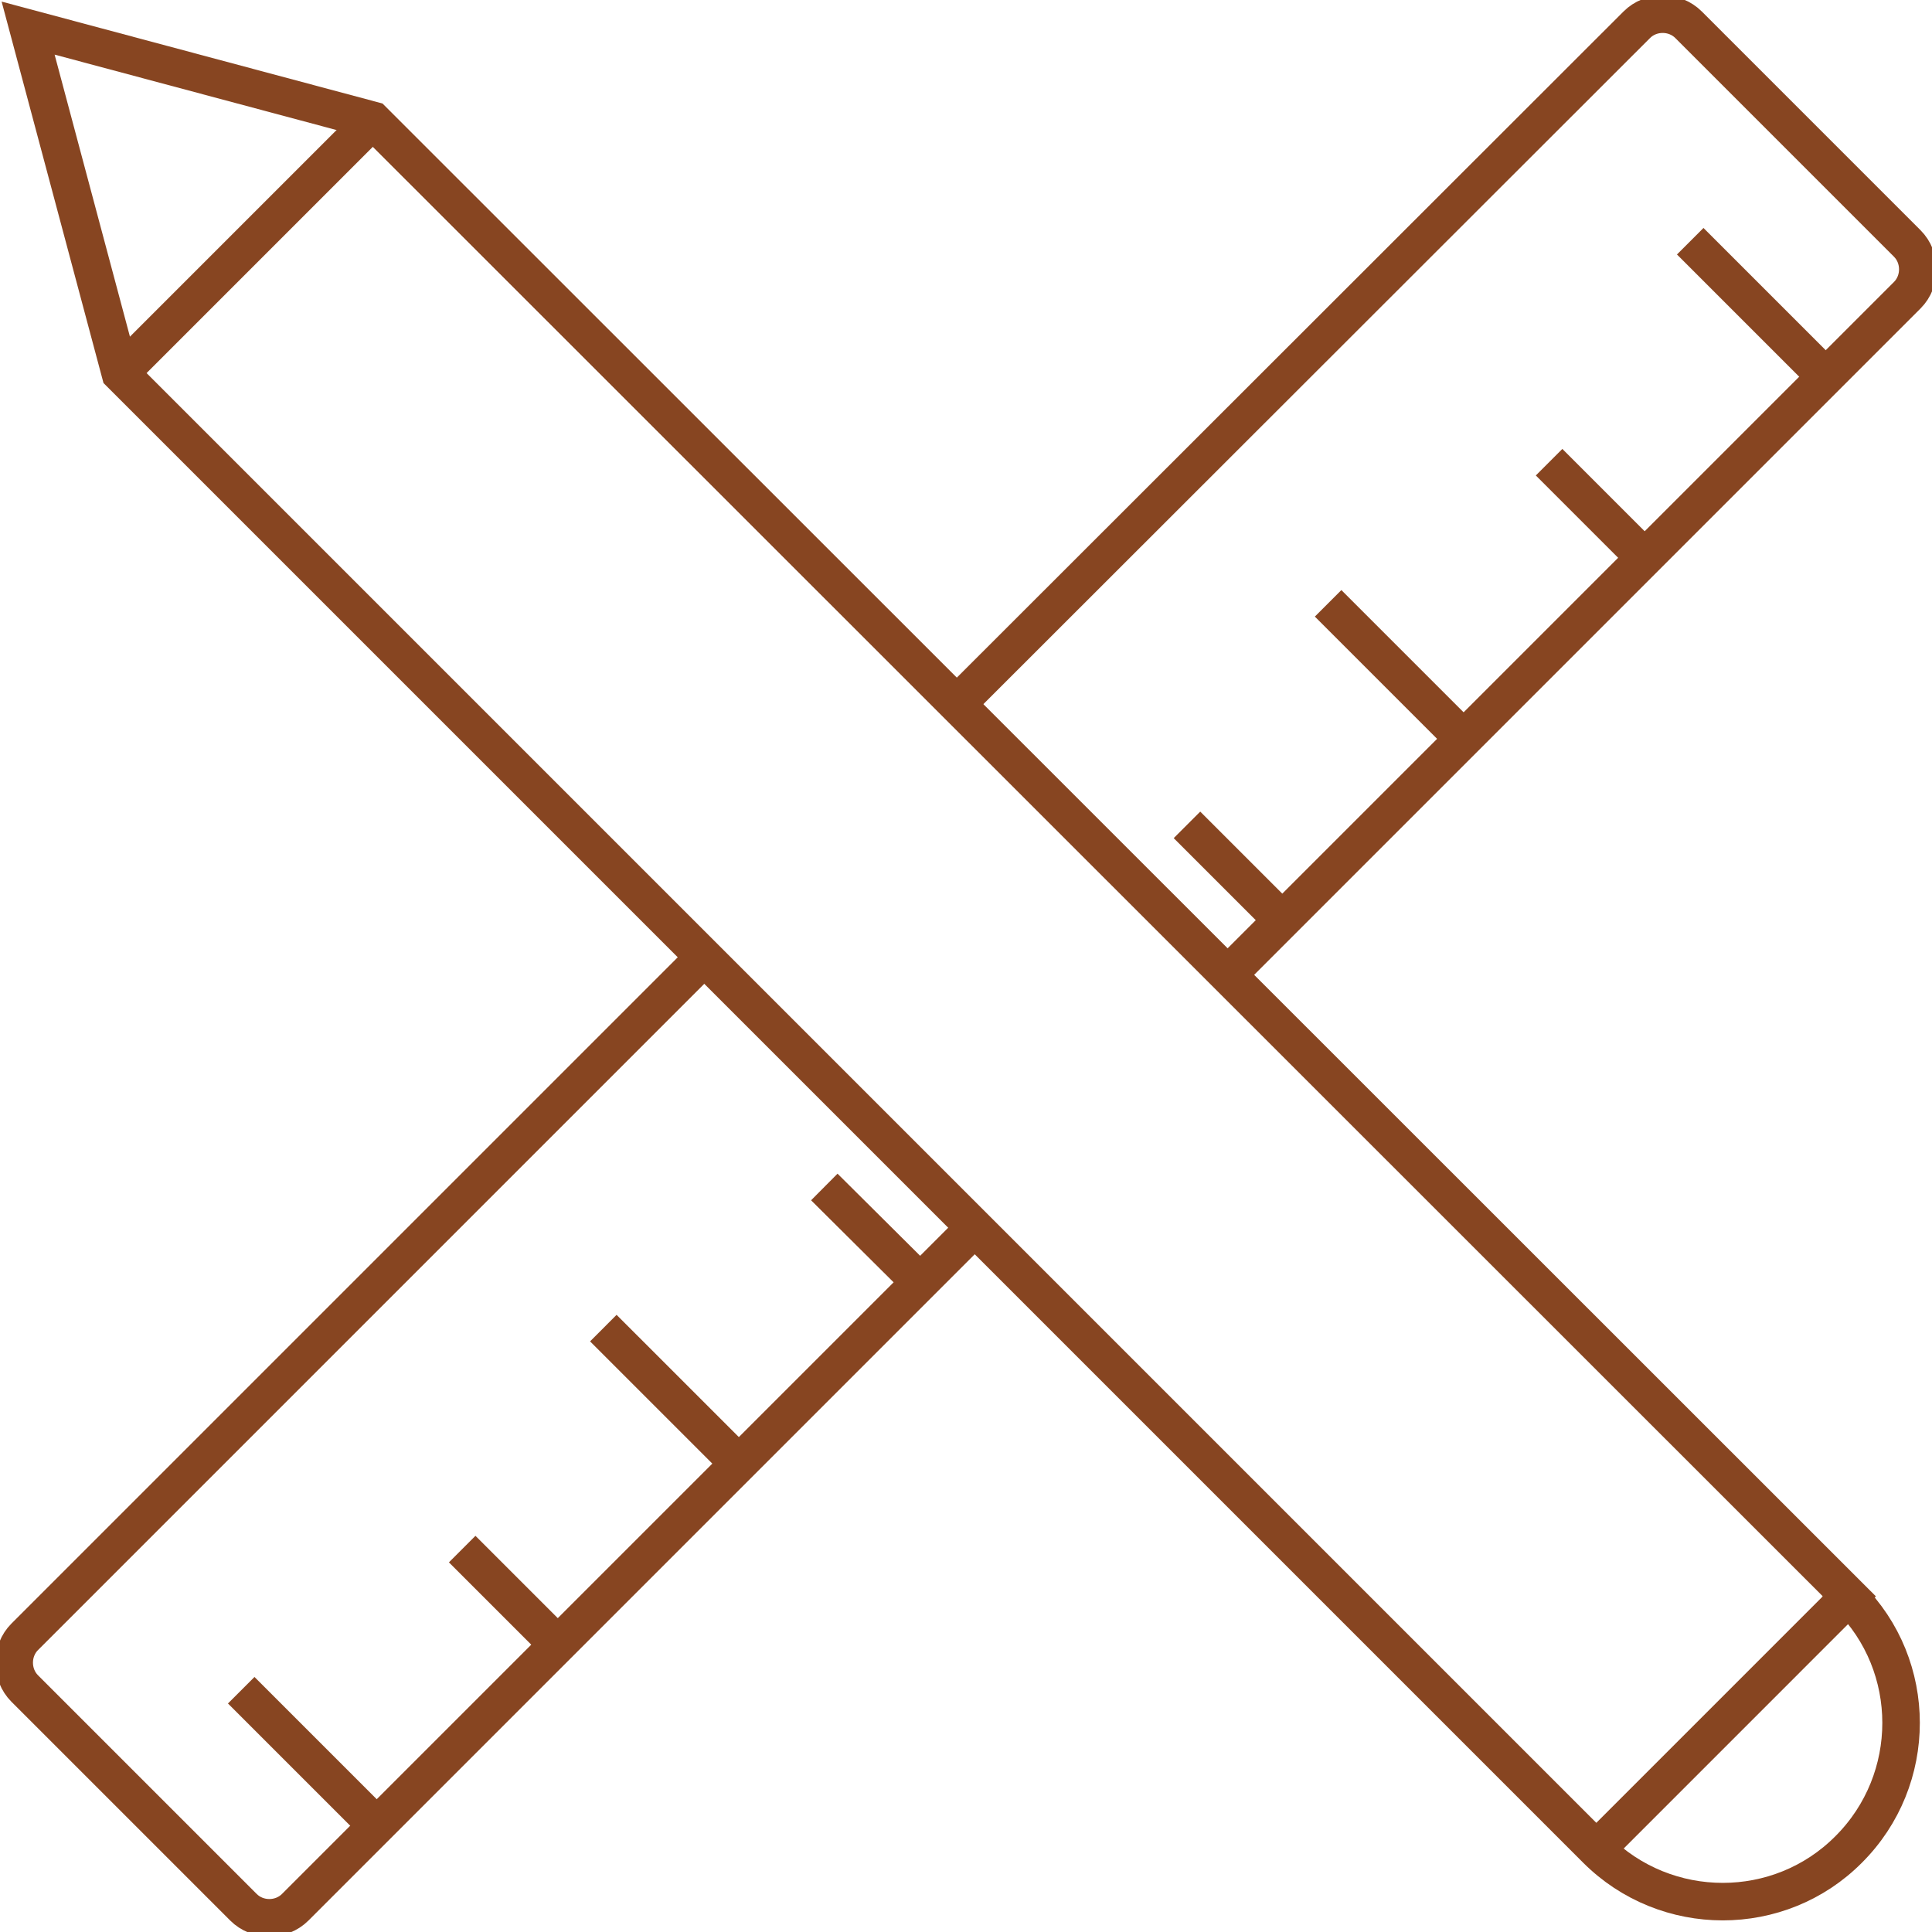
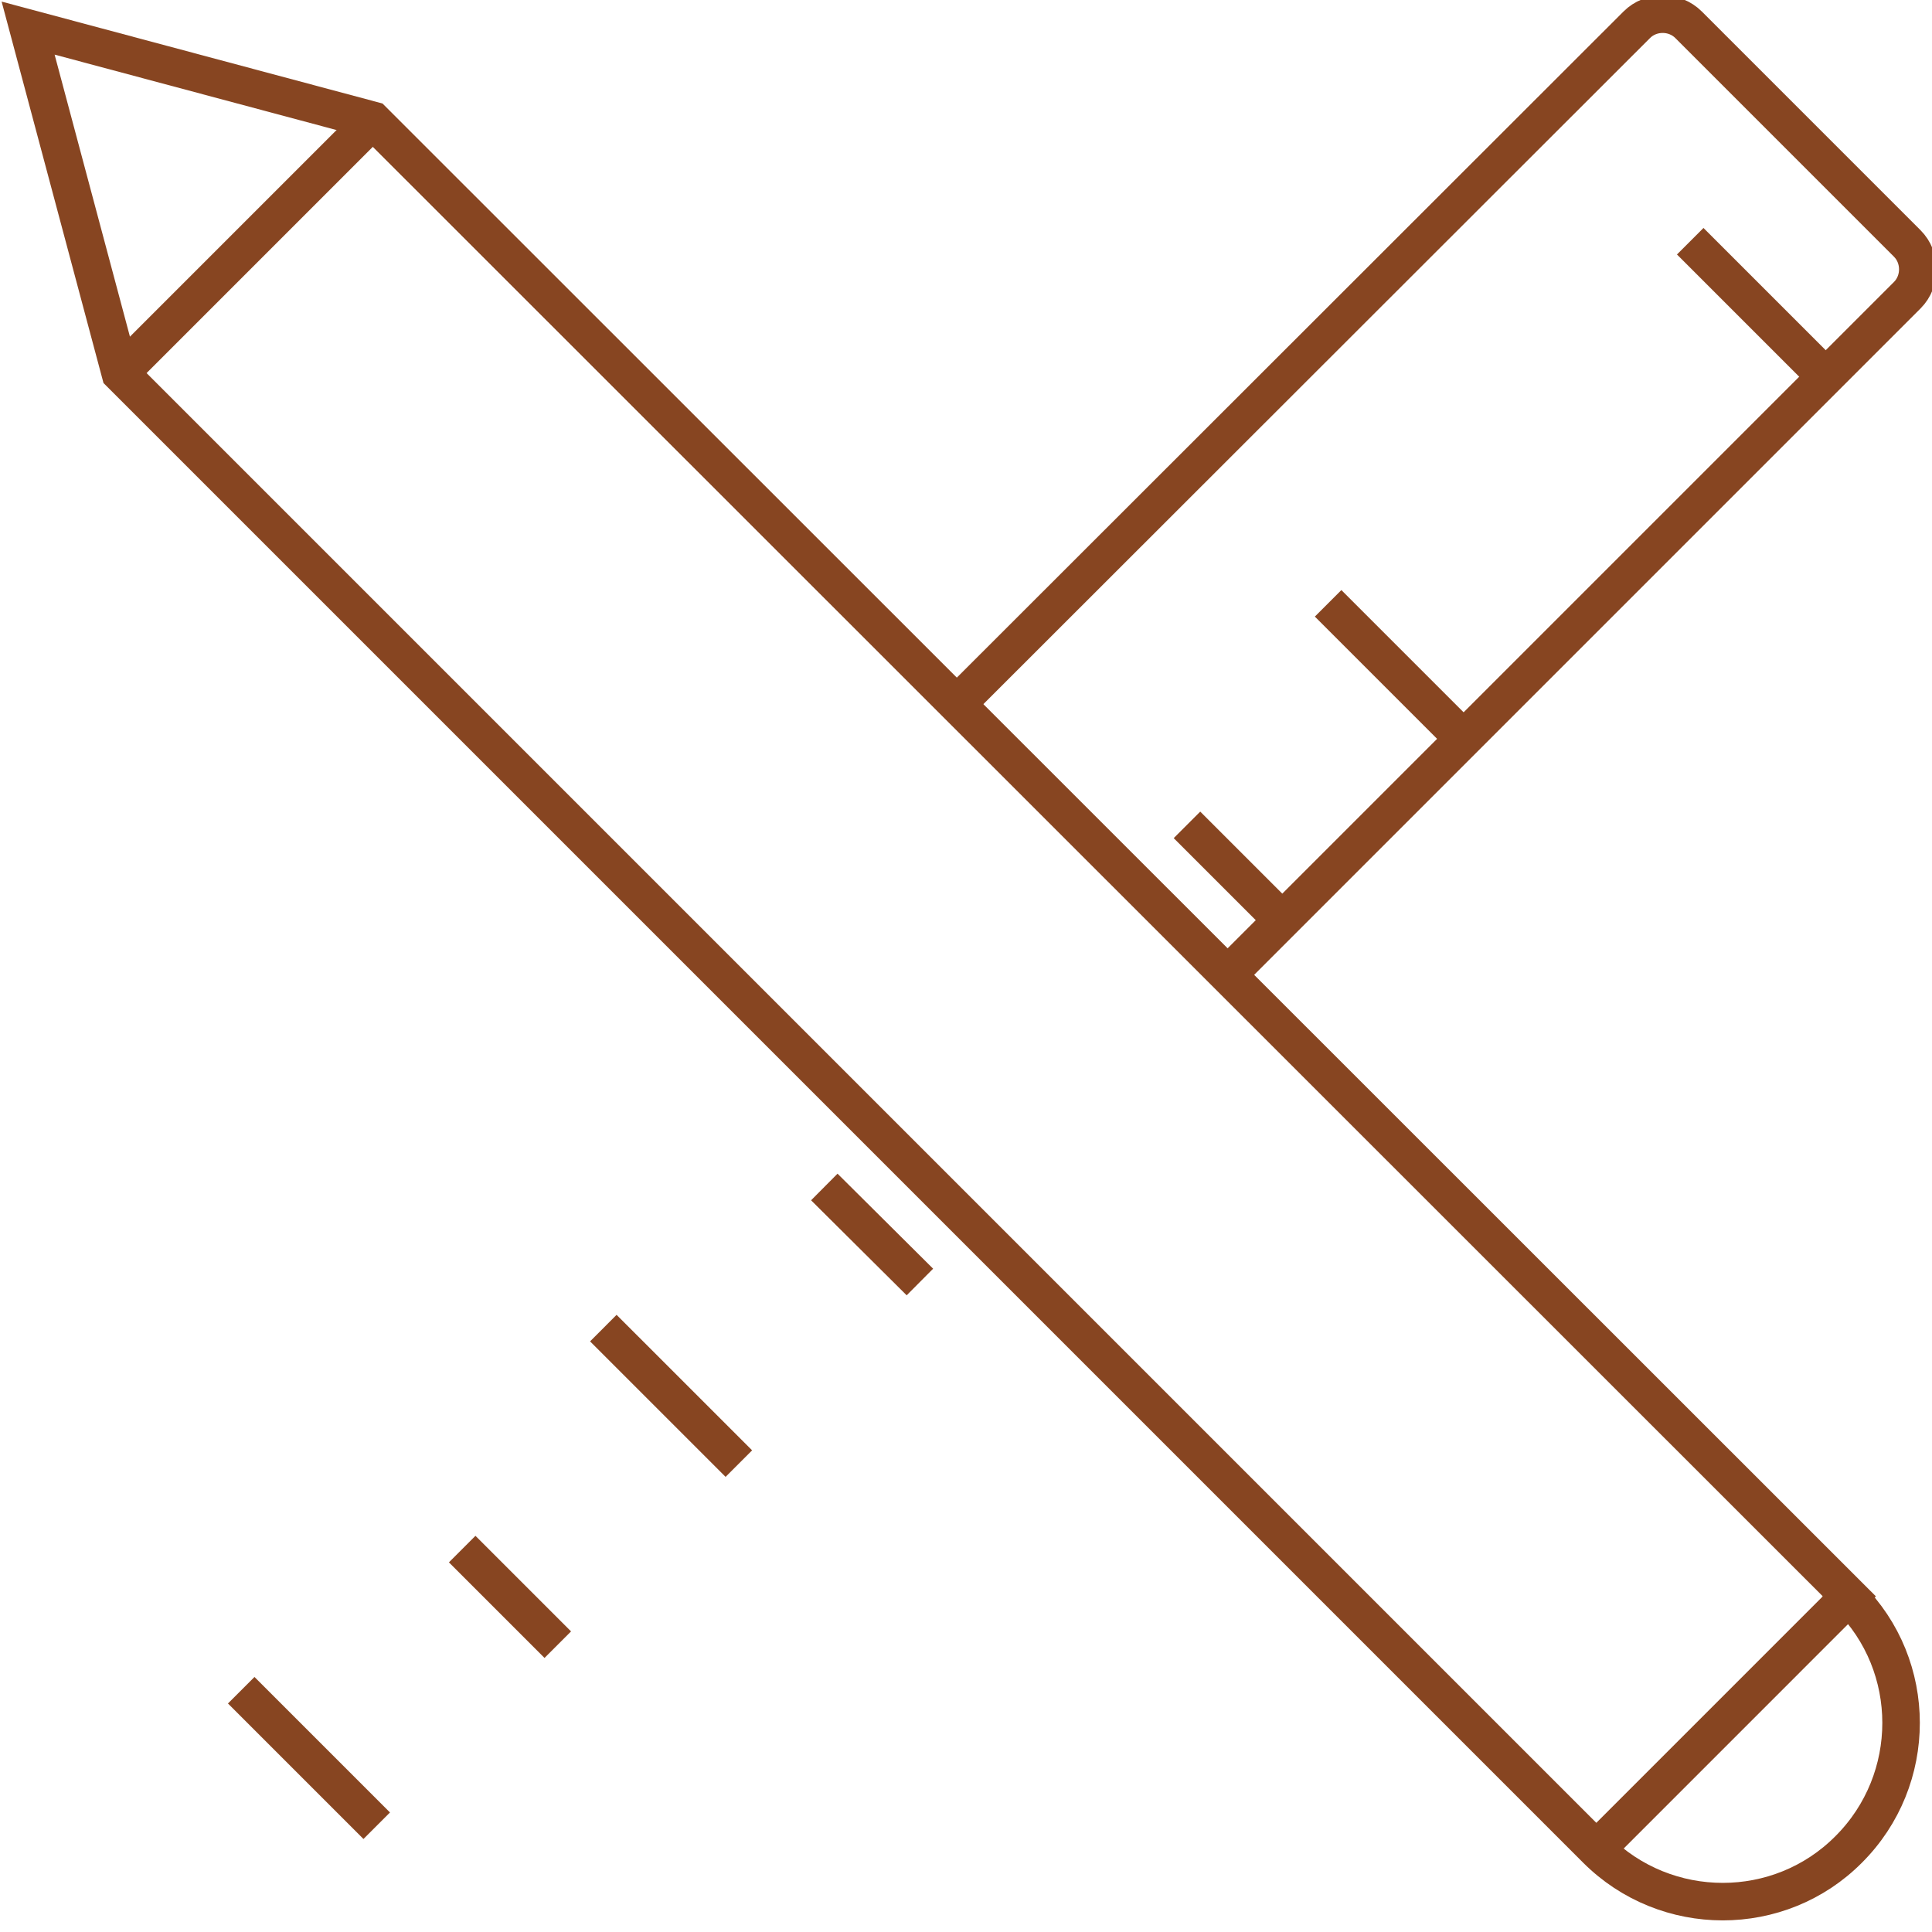
<svg xmlns="http://www.w3.org/2000/svg" width="103" height="103" viewBox="0 0 103 103" fill="none">
-   <path d="M51.98 65.439L15.738 101.681C14.988 102.43 13.729 102.43 12.98 101.681L1.319 90.02C0.57 89.271 0.57 88.011 1.319 87.262L37.561 51.02" stroke="#874521" stroke-width="2" stroke-miterlimit="10" />
  <path d="M51.23 37.321L87.262 1.319C88.012 0.569 89.271 0.569 90.02 1.319L101.681 12.98C102.43 13.729 102.43 14.988 101.681 15.738L65.439 51.98" stroke="#874521" stroke-width="2" stroke-miterlimit="10" />
  <path d="M49.042 68.347L43.946 63.281" stroke="#874521" stroke-width="2" stroke-miterlimit="10" />
  <path d="M39.39 78.029L32.165 70.805" stroke="#874521" stroke-width="2" stroke-miterlimit="10" />
  <path d="M29.737 87.682L24.641 82.586" stroke="#874521" stroke-width="2" stroke-miterlimit="10" />
  <path d="M20.084 97.334L12.86 90.11" stroke="#874521" stroke-width="2" stroke-miterlimit="10" />
  <path d="M68.347 49.042L63.281 43.976" stroke="#874521" stroke-width="2" stroke-miterlimit="10" />
  <path d="M78.029 39.389L70.805 32.165" stroke="#874521" stroke-width="2" stroke-miterlimit="10" />
-   <path d="M87.682 29.737L82.586 24.641" stroke="#874521" stroke-width="2" stroke-miterlimit="10" />
  <path d="M97.334 20.084L90.11 12.86" stroke="#874521" stroke-width="2" stroke-miterlimit="10" />
  <path d="M98.593 85.104L19.875 6.415L1.499 1.499L6.415 19.904L85.104 98.593C88.821 102.31 94.876 102.31 98.563 98.593C102.281 94.876 102.281 88.821 98.563 85.134L98.593 85.104Z" stroke="#874521" stroke-width="2" stroke-miterlimit="10" />
  <path d="M6.415 19.875L19.875 6.415" stroke="#874521" stroke-width="2" stroke-miterlimit="10" />
  <path d="M85.104 98.594L98.593 85.104" stroke="#874521" stroke-width="2" stroke-miterlimit="10" />
</svg>